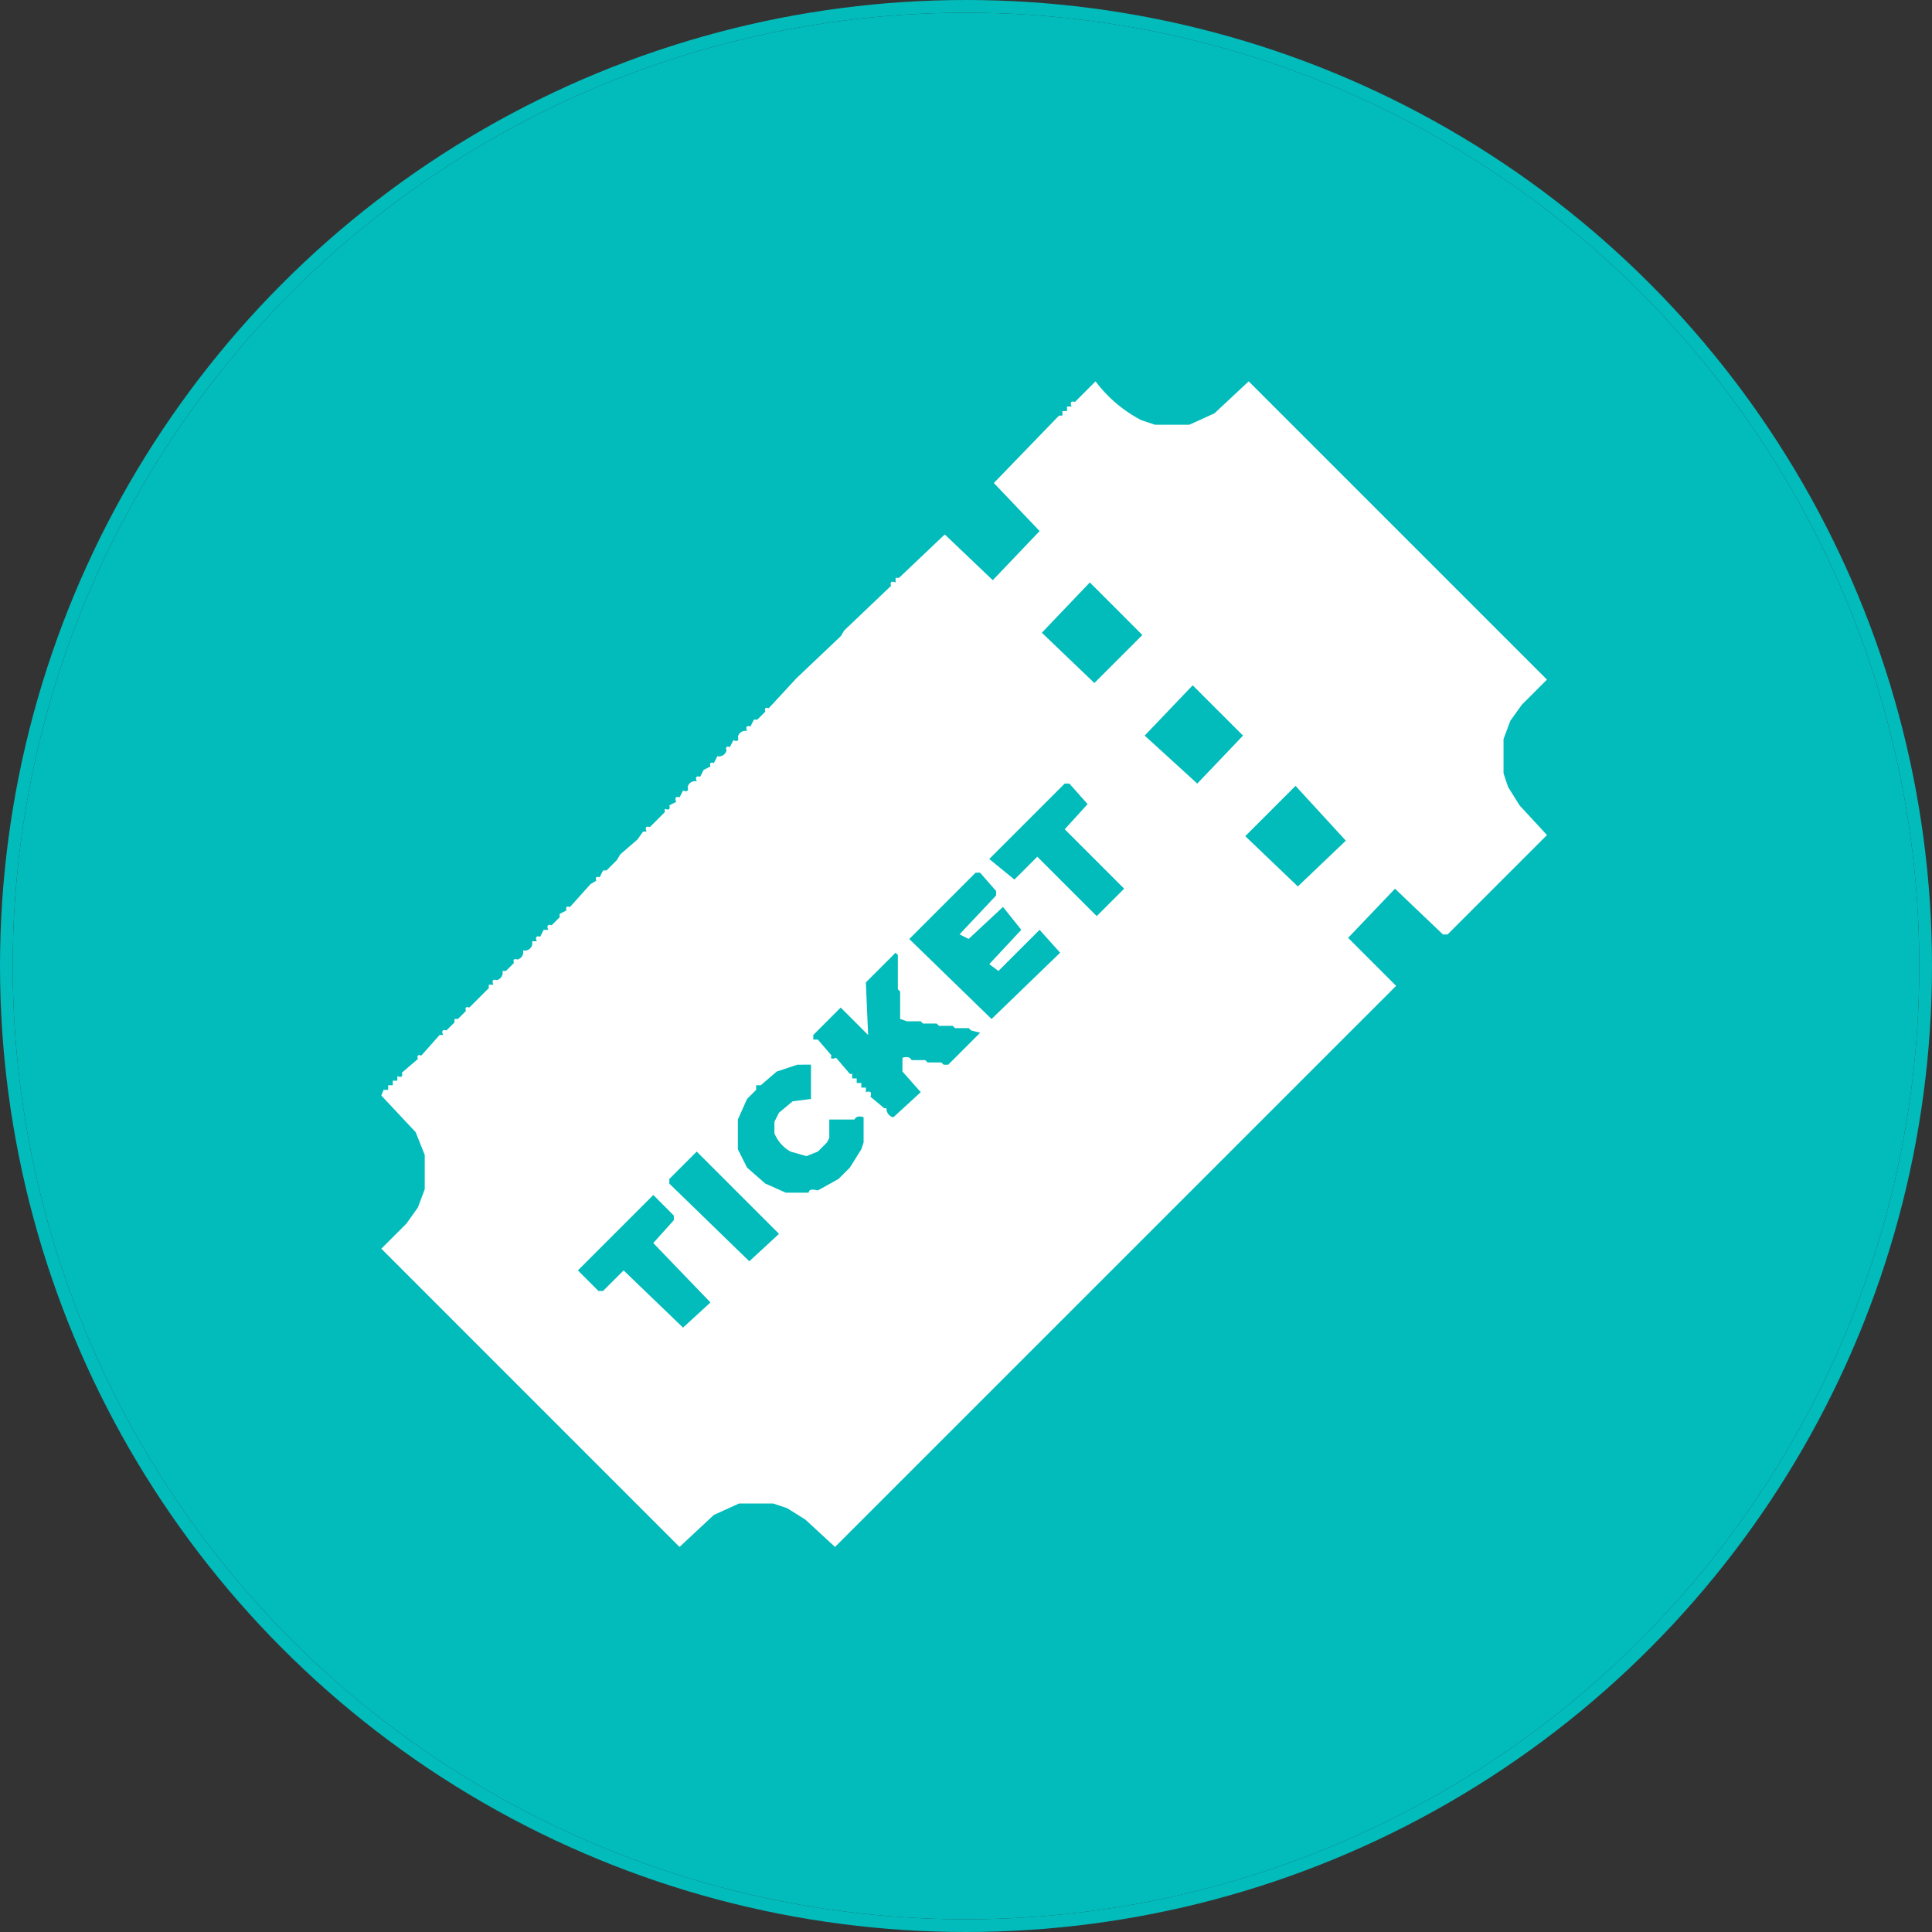
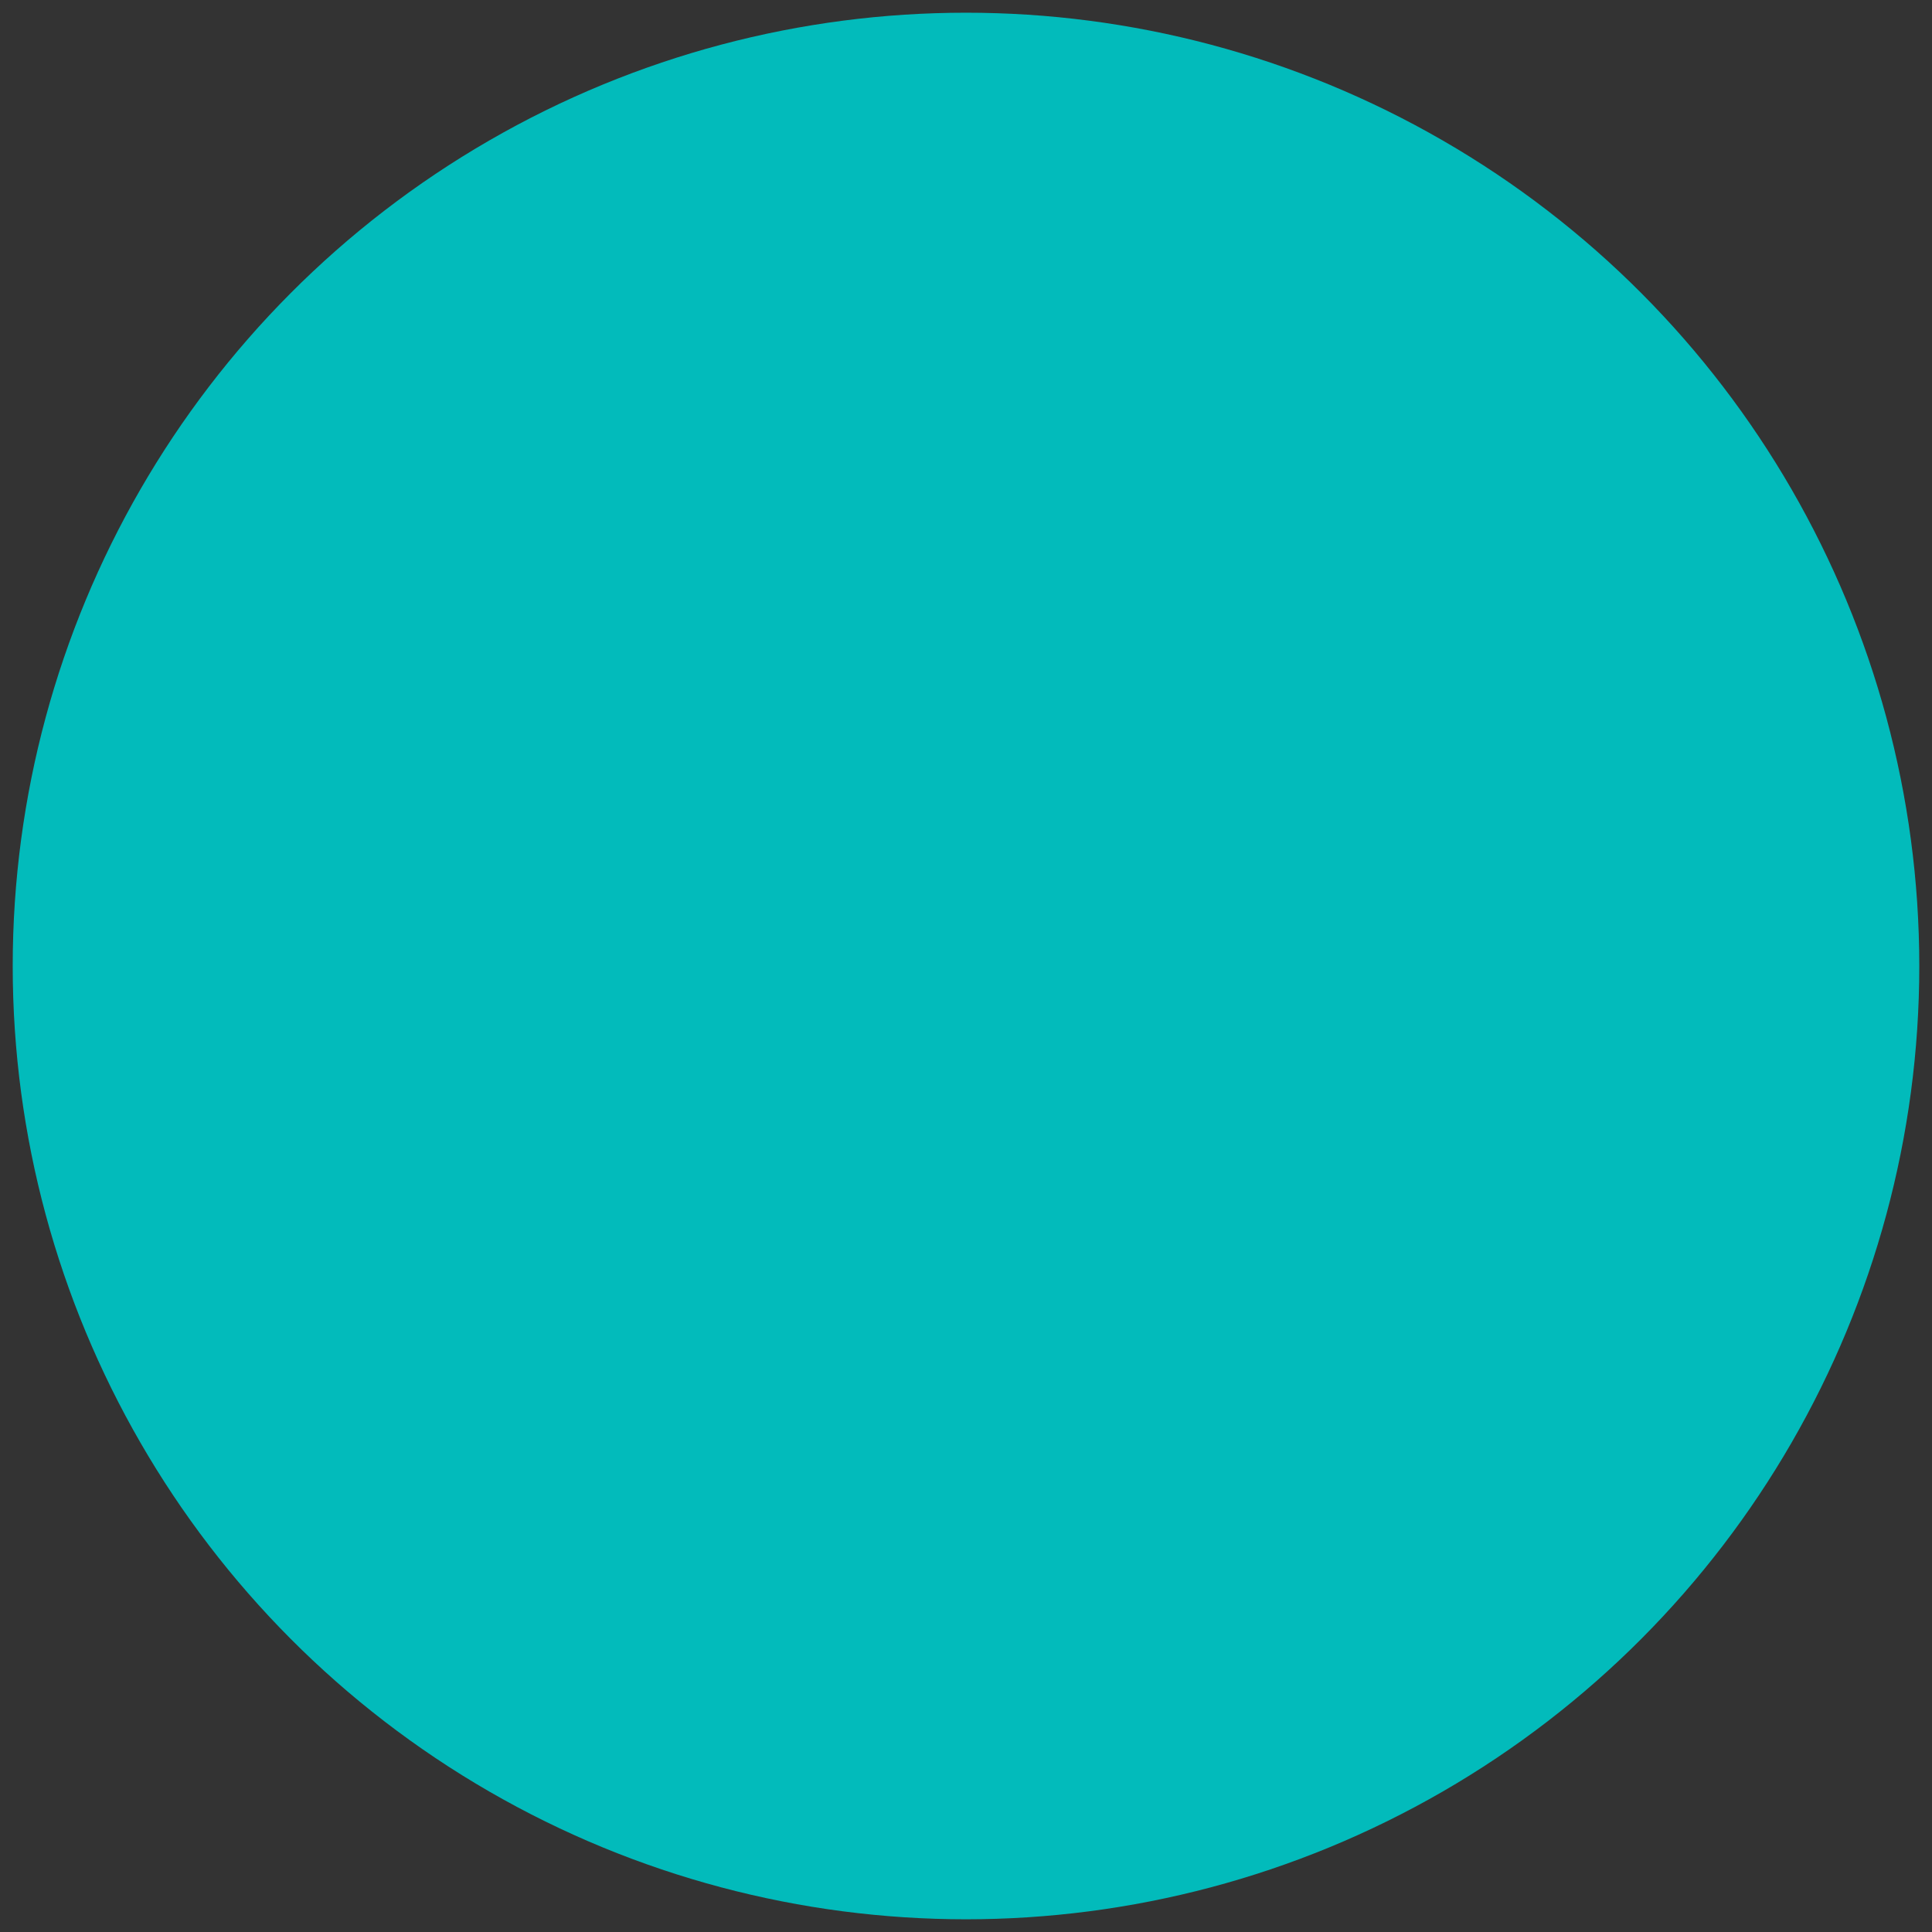
<svg xmlns="http://www.w3.org/2000/svg" width="152" height="152" viewBox="0 0 152 152">
  <rect x="0" y="0" width="152" height="152" fill="#333333" stroke="none" />
  <g transform="translate(1 1)">
    <g fill="#02bbbb" stroke="#02bbbb" stroke-linejoin="round" stroke-width="1">
      <circle cx="75" cy="75" r="75" stroke="none" />
-       <circle cx="75" cy="75" r="75.5" fill="none" />
    </g>
-     <path d="M57.193,1a10.6,10.6,0,0,0,3.6,3.057l1.079.36h2.7l1.978-.9L69.241,1,92.707,24.466l-1.978,1.978-.9,1.259-.539,1.439v2.7l.36,1.079.9,1.439,2.158,2.338-7.822,7.822h-.36l-3.776-3.6-3.686,3.866,3.776,3.776L36.694,92.707l-2.338-2.158-1.439-.9-1.079-.36h-2.7l-1.978.9-2.7,2.517L1,69.241l1.978-1.978L3.877,66l.539-1.439v-2.7L3.7,60.07,1,57.193l.18-.45h.36v-.36H1.9v-.36h.36v-.36q.486.2.36-.27l1.259-1.079q-.126-.4.27-.27l1.439-1.618h.27q-.2-.486.27-.36l.629-.629v-.27h.27l.629-.629q-.126-.4.27-.27l1.528-1.528v-.27h.36q-.2-.486.27-.36a.6.6,0,0,0,.45-.719h.27l.629-.629q-.126-.4.27-.27a.6.6,0,0,0,.45-.719.6.6,0,0,0,.719-.45v-.27h.36q-.2-.486.27-.36l.27-.539h.36q-.2-.486.27-.36l.629-.629V42.9l.539-.27q-.126-.4.27-.27l1.618-1.8.45-.27q-.126-.4.27-.27l.27-.539h.27l.809-.809.27-.45,1.349-1.169.45-.629h.27q-.2-.486.27-.36L23.3,34.9v-.27q.486.2.36-.27l.539-.27q-.2-.486.27-.36l.27-.539q.486.2.36-.27a.6.6,0,0,1,.719-.45q-.2-.486.27-.36l.27-.539.539-.27q-.126-.4.27-.27l.27-.539a.6.6,0,0,0,.719-.45q-.126-.4.27-.27l.27-.539q.486.2.36-.27a.6.6,0,0,1,.719-.45q-.2-.486.27-.36l.27-.539h.27l.629-.629q-.126-.4.27-.27l2.158-2.338,3.506-3.327.27-.45L41.1,17.094q-.126-.468.36-.27v-.36h.27l3.6-3.417,3.776,3.6,3.686-3.866L49.191,9l5.125-5.3h.27v-.36h.36v-.36h.36q-.2-.486.27-.36Zm-.45,15.824L52.967,20.78,57.1,24.736l3.776-3.776Zm8.092,8.092-3.776,3.956,4.136,3.776,3.6-3.776Zm-10.07,7.732-5.934,5.934L50.81,40.2l1.8-1.8,4.675,4.675,2.158-2.158-4.675-4.675,1.8-1.978-1.439-1.618Zm18.162.18-3.956,3.956,4.136,3.956,3.776-3.6ZM47.753,39.661l-5.215,5.215,6.473,6.294,5.395-5.215-1.618-1.8-3.237,3.237-.719-.539,2.517-2.7-1.439-1.8-2.7,2.517-.719-.36,2.877-3.057V41.1l-1.259-1.439Zm-6.294,6.294-2.338,2.338.18,4.136h0L37.143,50.27l-2.158,2.158v.36h.36l1.079,1.259q-.18.36.36.18l1.079,1.259h.18v.36h.36v.36h.36v.36h.36v.36q.539-.18.36.36l1.079.9h.18a.705.705,0,0,0,.539.719l2.158-1.978L42,55.3V54.226q.539-.18.719.18H43.8l.18.18h1.079l.18.18h.36l2.517-2.517-.719-.18-.18-.18H46.134l-.18-.18H44.876l-.18-.18H43.617l-.18-.18H42.358l-.539-.18V49.011l-.18-.18v-2.7Zm-7.732,8.811-1.618.539L30.85,56.384h-.36v.36l-.719.719-.719,1.618v2.338l.719,1.439,1.439,1.259,1.618.719h1.8q0-.36.719-.18l1.618-.9.9-.9.9-1.439.18-.539V58.9q-.539-.18-.719.18H36.244V60.52l-.18.36-.719.719-.9.36-1.259-.36a2.921,2.921,0,0,1-1.259-1.439v-.9l.36-.719,1.079-.9,1.439-.18v-2.7ZM25.815,61.6l-2.158,2.158v.36l6.294,6.114,2.338-2.158ZM22.4,65.015l-5.934,5.934,1.618,1.618h.36l1.618-1.618,4.675,4.5,2.158-1.978-4.5-4.675,1.618-1.8v-.36Z" transform="translate(28 28)" fill="#fff" />
  </g>
</svg>